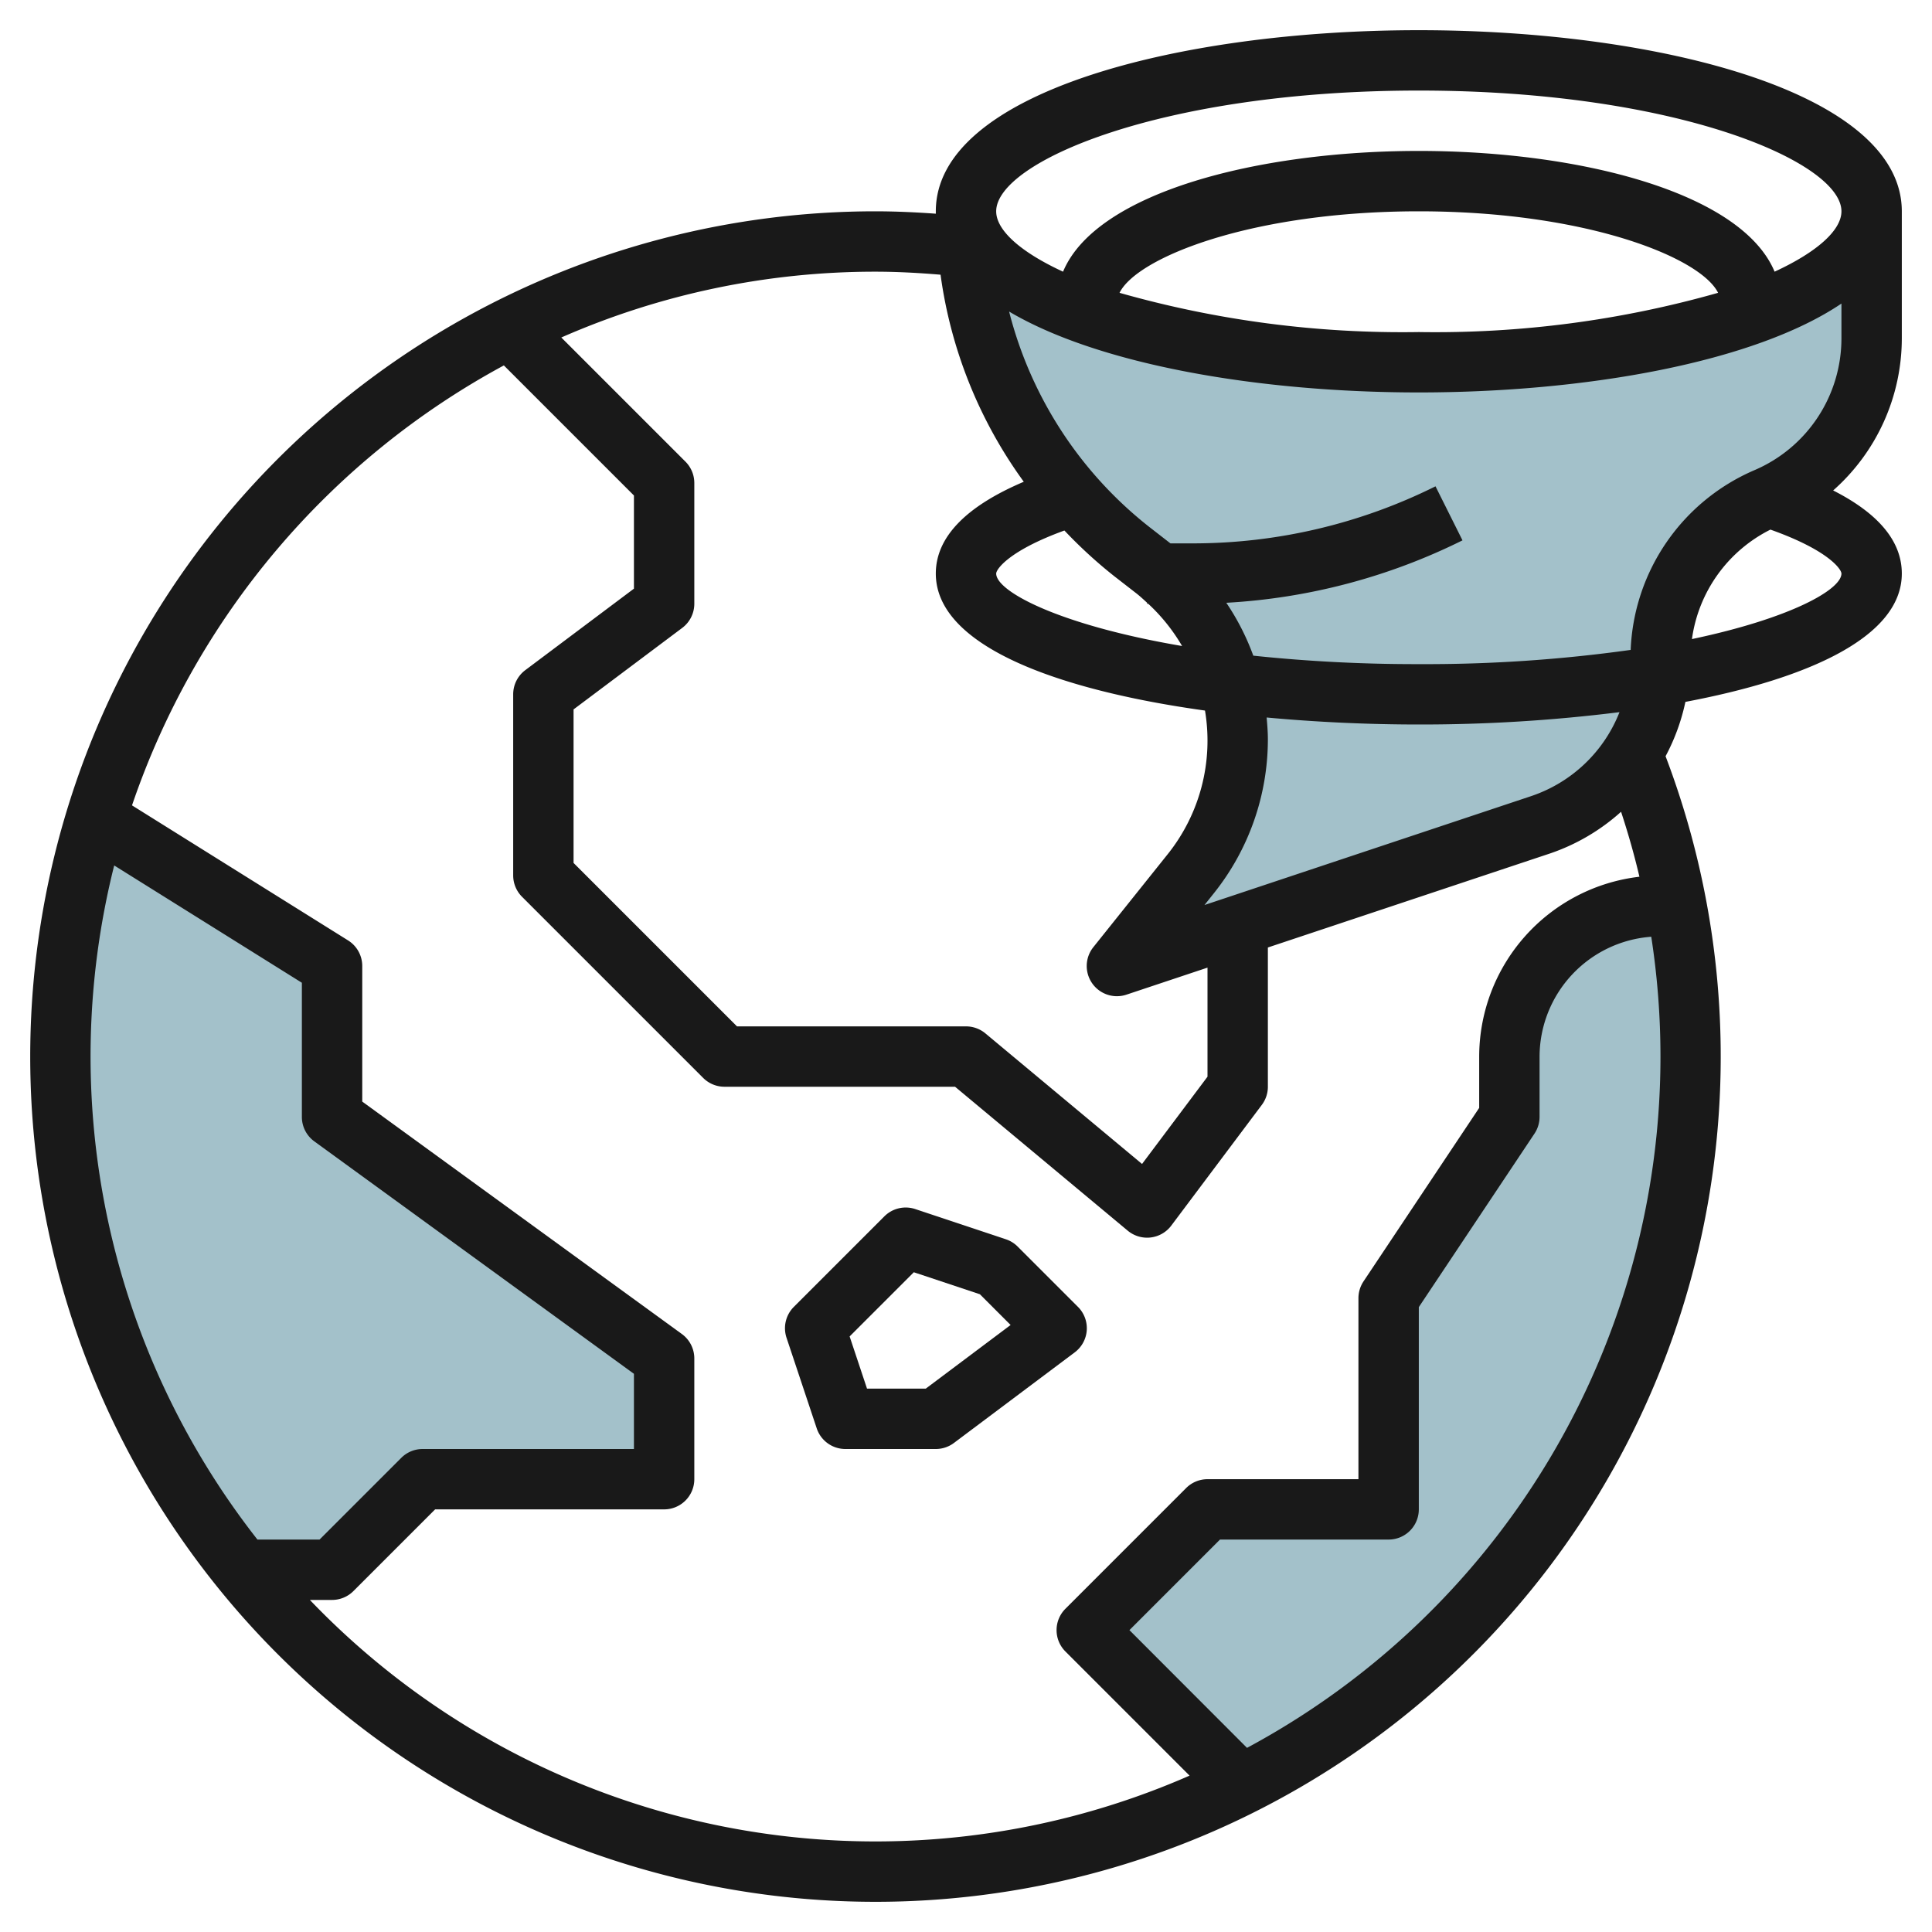
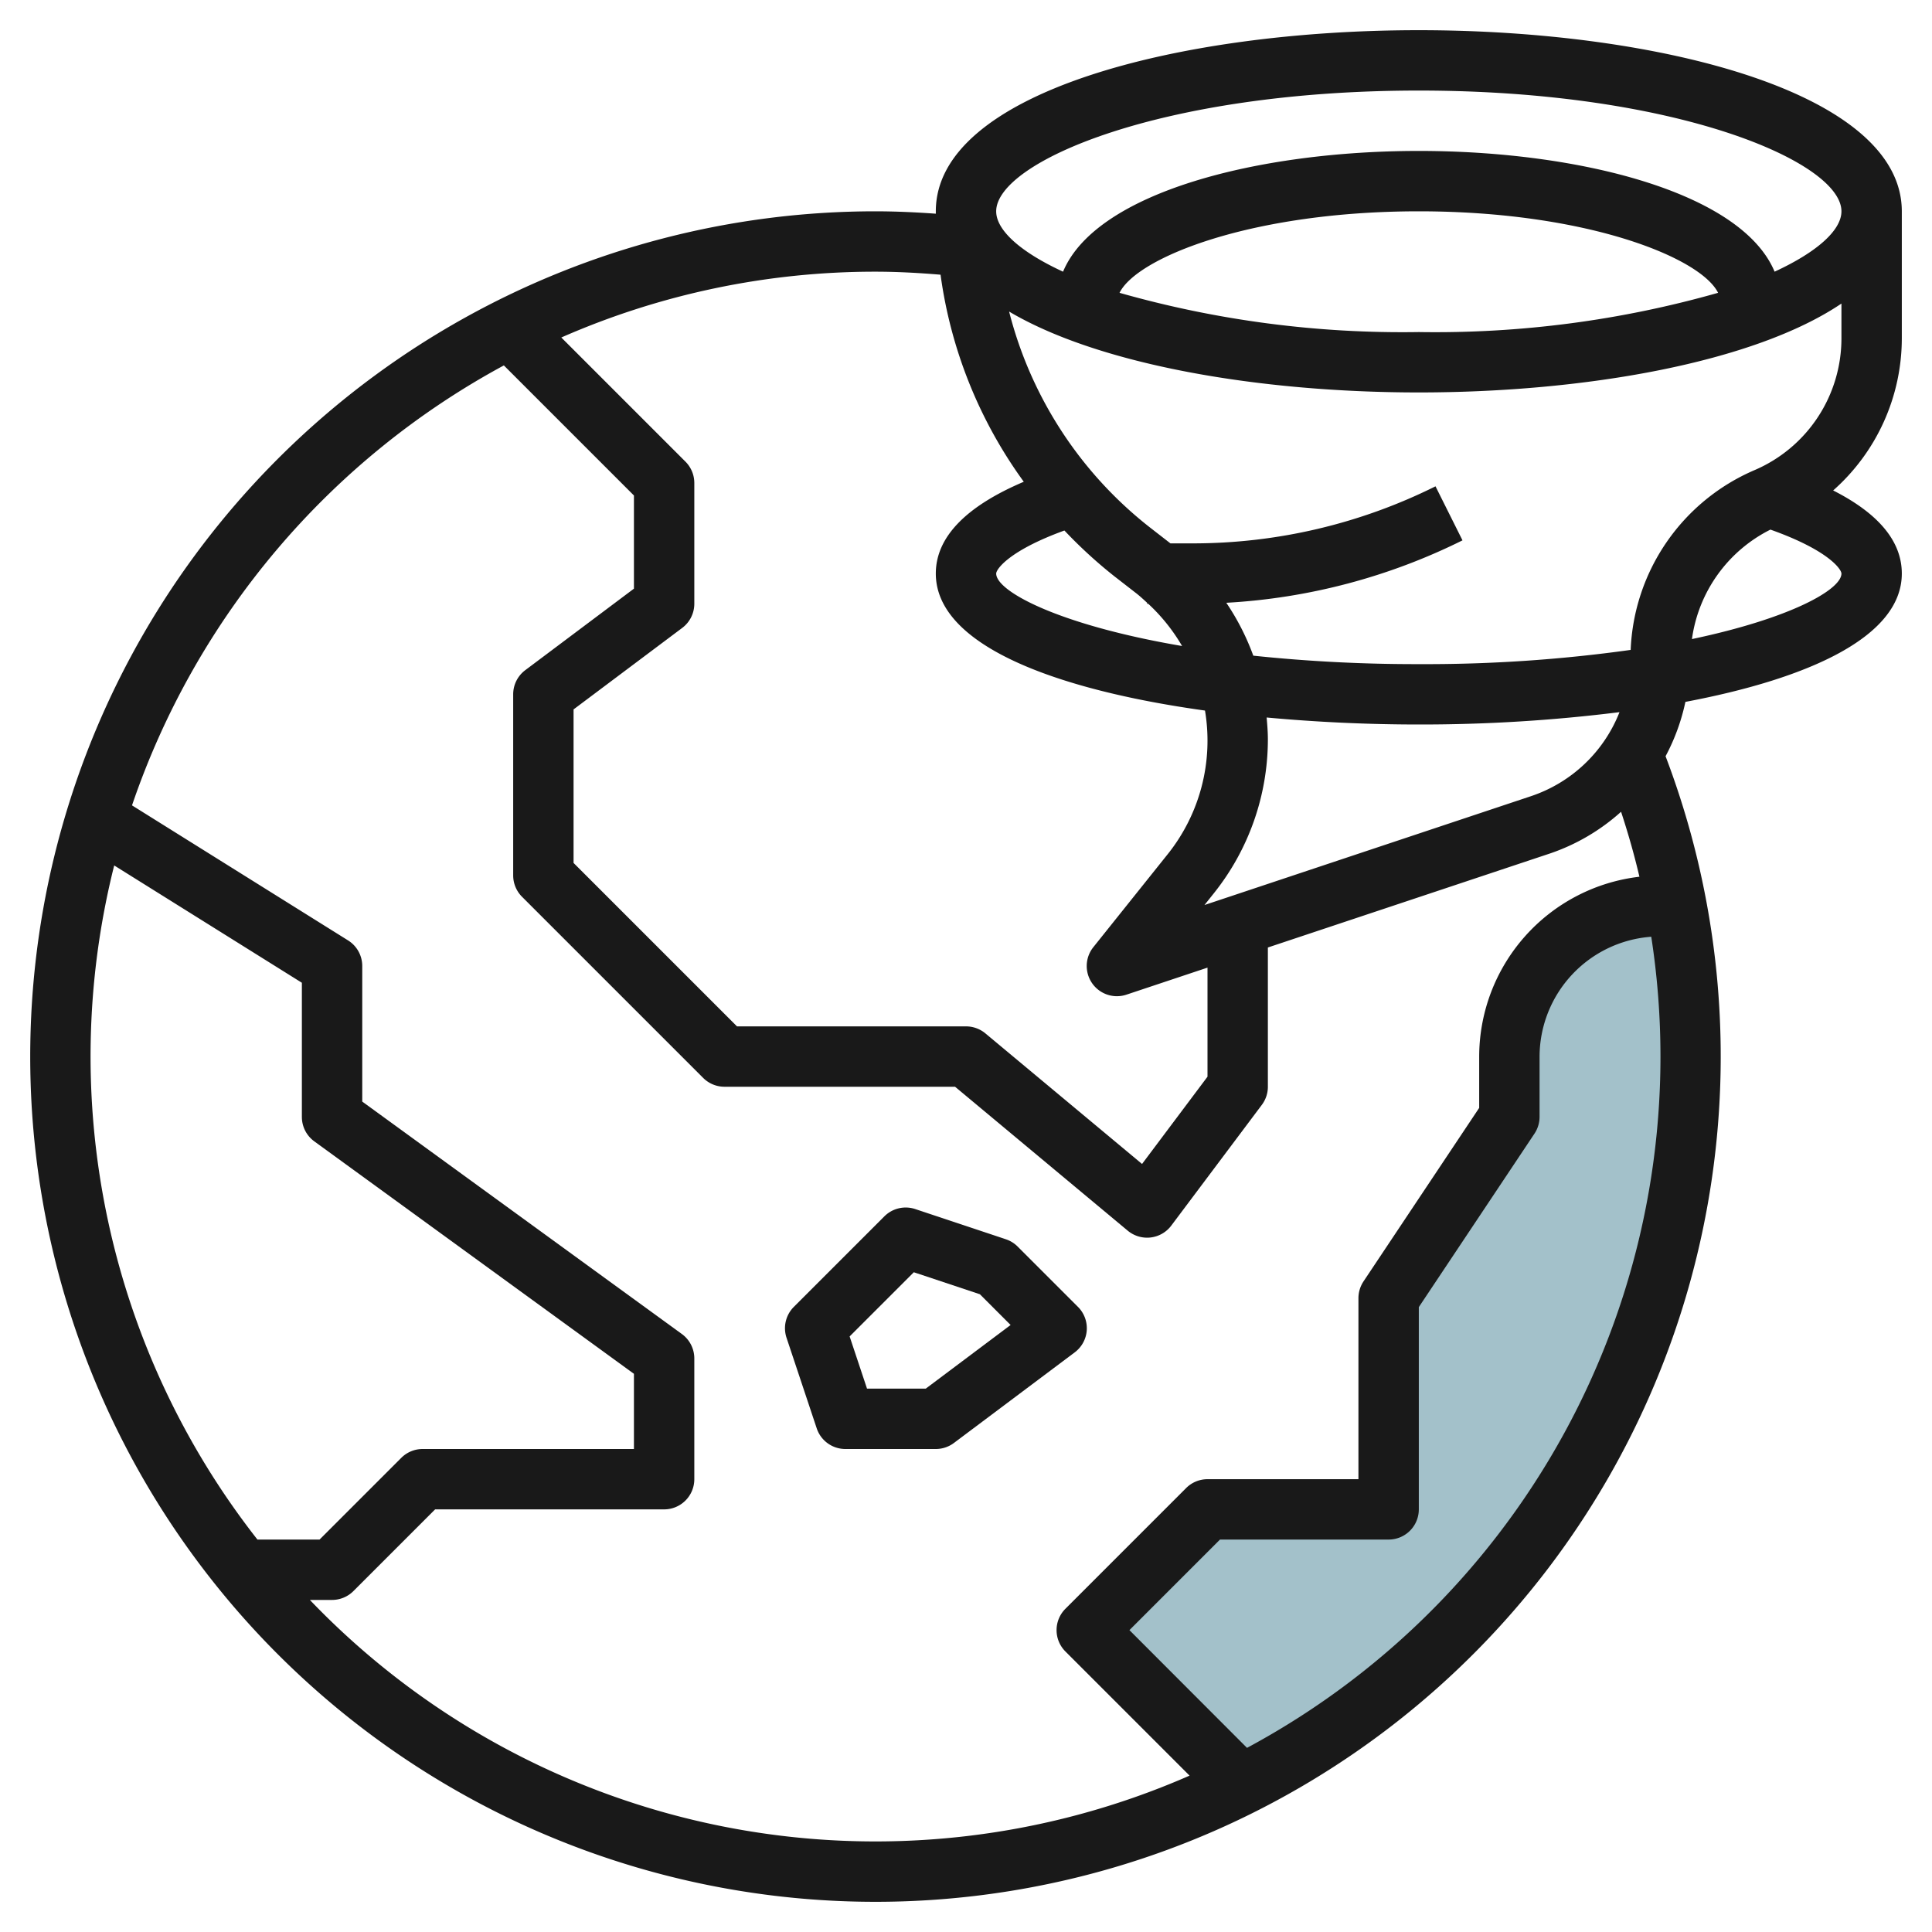
<svg xmlns="http://www.w3.org/2000/svg" id="Layer_3" data-name="Layer 3" viewBox="0 0 64 64" width="512" height="512">
-   <path d="M47,12c-8.284,0-15-2.239-15-5a14.314,14.314,0,0,0,5.525,11.3l.717.557a7.145,7.145,0,0,1,1.193,10.1L37,32l14.037-4.679A5.8,5.8,0,0,0,55,21.822a5.8,5.8,0,0,1,3.513-5.328A5.753,5.753,0,0,0,62,11.206V7C62,9.761,55.284,12,47,12Z" style="fill:#a3c1ca" />
-   <path d="M3.172,27.107,11,32v5l11,8v4H14l-3,3H8.023A27.051,27.051,0,0,1,3.172,27.107Z" style="fill:#a3c1ca" />
  <path d="M41.128,59.128,36,54l4-4h6V43l4-6V35a5,5,0,0,1,5-5h.538A27.047,27.047,0,0,1,41.129,59.129Z" style="fill:#a3c1ca" />
  <path d="M36,44.071a1,1,0,0,0-.29-.778l-2-2a1,1,0,0,0-.391-.241l-3-1a1,1,0,0,0-1.023.241l-3,3a1,1,0,0,0-.241,1.023l1,3A1,1,0,0,0,28,48h3a1,1,0,0,0,.6-.2l4-3A1,1,0,0,0,36,44.071ZM30.667,46H28.721l-.576-1.729,2.126-2.126,2.189.729,1.018,1.018Z" style="fill:#191919" />
  <path d="M47,1C39.049,1,31,3.061,31,7c0,.027,0,.053,0,.079C30.338,7.032,29.668,7,29,7A28,28,0,1,0,55.174,25.051a6.8,6.8,0,0,0,.657-1.8C59.946,22.473,63,21.082,63,19c0-1.066-.765-1.987-2.274-2.753A6.734,6.734,0,0,0,63,11.206V7C63,3.061,54.951,1,47,1ZM31.157,9.1a15.134,15.134,0,0,0,2.757,6.859C31.989,16.777,31,17.8,31,19c0,2.369,3.943,3.847,8.917,4.538a6.024,6.024,0,0,1-1.264,4.794l-2.434,3.043a1,1,0,0,0,1.1,1.573L40,32.054v3.613l-2.168,2.891-5.191-4.327A1.006,1.006,0,0,0,32,34H24.414L19,28.586V23.5l3.6-2.7A1,1,0,0,0,23,20V16a1,1,0,0,0-.293-.707L18.594,11.18A25.853,25.853,0,0,1,29,9C29.72,9,30.441,9.04,31.157,9.1ZM38.036,20a6.081,6.081,0,0,1,1.122,1.4C35.089,20.708,33,19.593,33,19c0-.14.415-.756,2.26-1.426a15.563,15.563,0,0,0,1.652,1.514l.716.556c.131.1.251.214.372.324V20ZM3.783,28.669,10,32.555V37a1,1,0,0,0,.412.809L21,45.509V48H14a1,1,0,0,0-.707.293L10.586,51H8.528A25.937,25.937,0,0,1,3.783,28.669ZM10.265,53H11a1,1,0,0,0,.707-.293L14.414,50H22a1,1,0,0,0,1-1V45a1,1,0,0,0-.412-.809L12,36.491V32a1,1,0,0,0-.47-.848L4.373,26.679A26.132,26.132,0,0,1,16.691,12.105L21,16.414V19.5l-3.6,2.7a1,1,0,0,0-.4.8v6a1,1,0,0,0,.293.707l6,6A1,1,0,0,0,24,36h7.638l5.721,4.769A1.007,1.007,0,0,0,38,41a.914.914,0,0,0,.116-.007A1,1,0,0,0,38.8,40.6l3-4A1,1,0,0,0,42,36V31.387l9.353-3.117A6.775,6.775,0,0,0,53.7,26.891c.233.709.438,1.426.608,2.152A6.005,6.005,0,0,0,49,35v1.7l-3.832,5.748A1.006,1.006,0,0,0,45,43v6H40a1,1,0,0,0-.707.293l-4,4a1,1,0,0,0,0,1.414l4.113,4.113A25.934,25.934,0,0,1,10.265,53Zm31.044,4.9L37.414,54l3-3H46a1,1,0,0,0,1-1V43.3l3.832-5.748A1.006,1.006,0,0,0,51,37V35a3.992,3.992,0,0,1,3.7-3.969A25.987,25.987,0,0,1,41.309,57.9ZM50.72,26.373,39.9,29.98l.319-.4A8.171,8.171,0,0,0,42,24.494c0-.245-.02-.486-.041-.726C43.607,23.92,45.315,24,47,24a53.087,53.087,0,0,0,6.648-.409A4.78,4.78,0,0,1,50.72,26.373ZM61,19c0,.531-1.679,1.481-4.952,2.17a4.782,4.782,0,0,1,2.6-3.626C60.573,18.227,61,18.86,61,19Zm-2.882-3.425a6.778,6.778,0,0,0-4.1,5.954A48.94,48.94,0,0,1,47,22a51.489,51.489,0,0,1-5.483-.28,8.04,8.04,0,0,0-.894-1.752A20.071,20.071,0,0,0,48.447,17.9l-.894-1.79A18.03,18.03,0,0,1,39.528,18h-.756l-.632-.491a13.219,13.219,0,0,1-4.712-7.188C36.409,12.086,41.719,13,47,13c5.541,0,11.121-1,14-2.944v1.15A4.748,4.748,0,0,1,58.118,15.575ZM37.086,9.7C37.667,8.525,41.474,7,47,7s9.333,1.525,9.914,2.7A34.269,34.269,0,0,1,47,11,34.269,34.269,0,0,1,37.086,9.7Zm21.7-.7C57.689,6.372,52.321,5,47,5S36.311,6.372,35.215,9C33.783,8.339,33,7.617,33,7c0-1.631,5.454-4,14-4S61,5.369,61,7C61,7.617,60.217,8.339,58.785,9Z" style="fill:#191919" />
</svg>